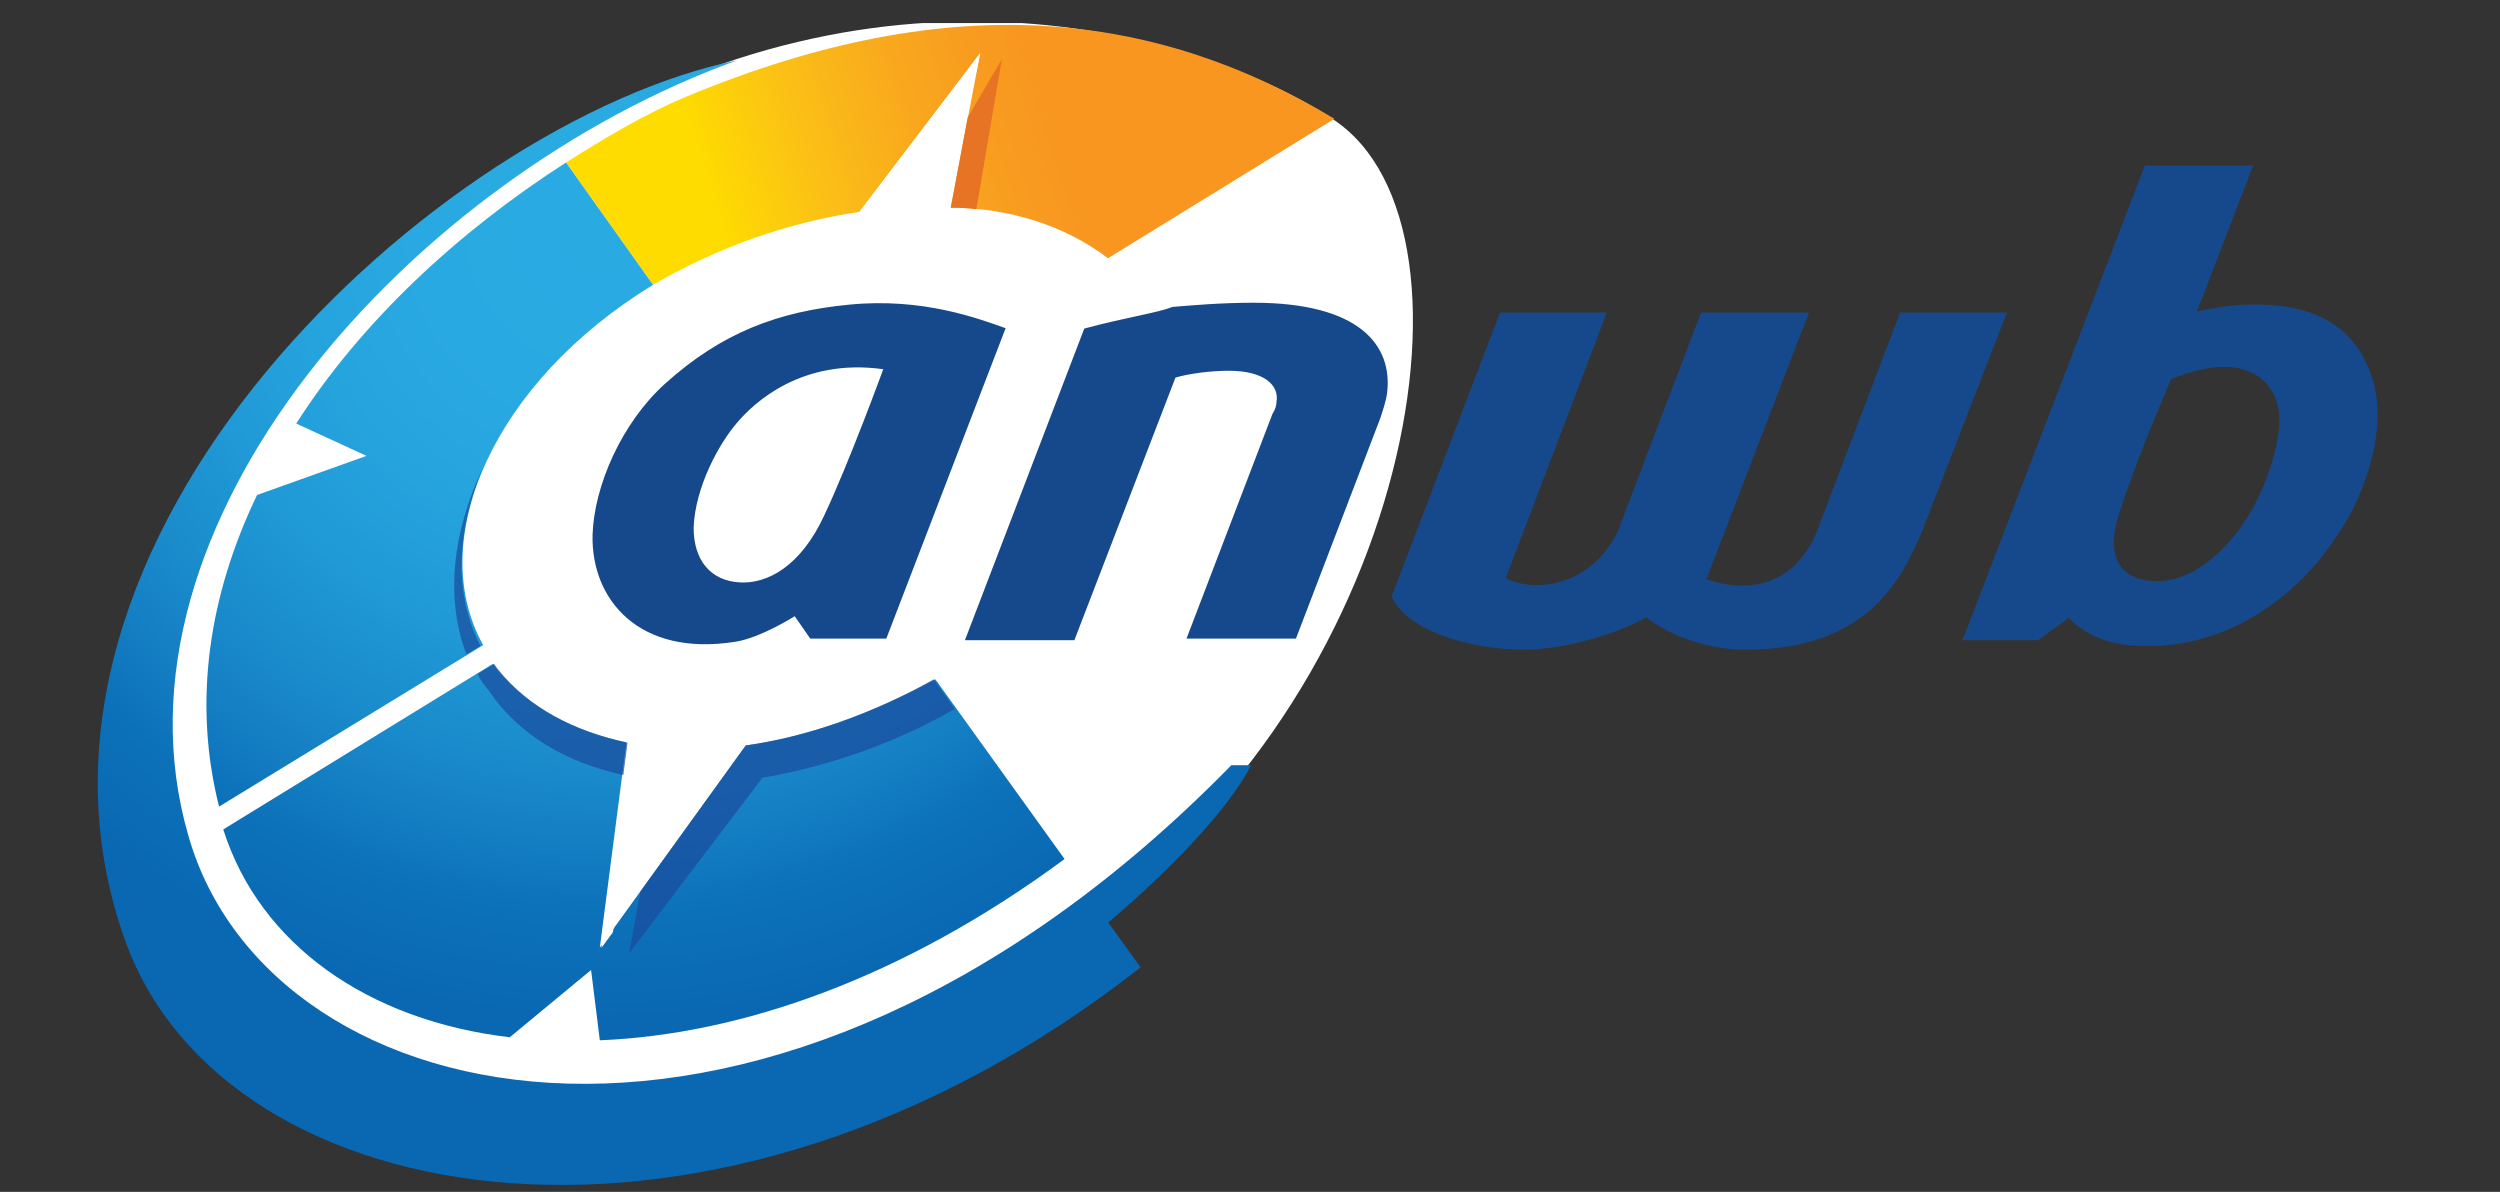
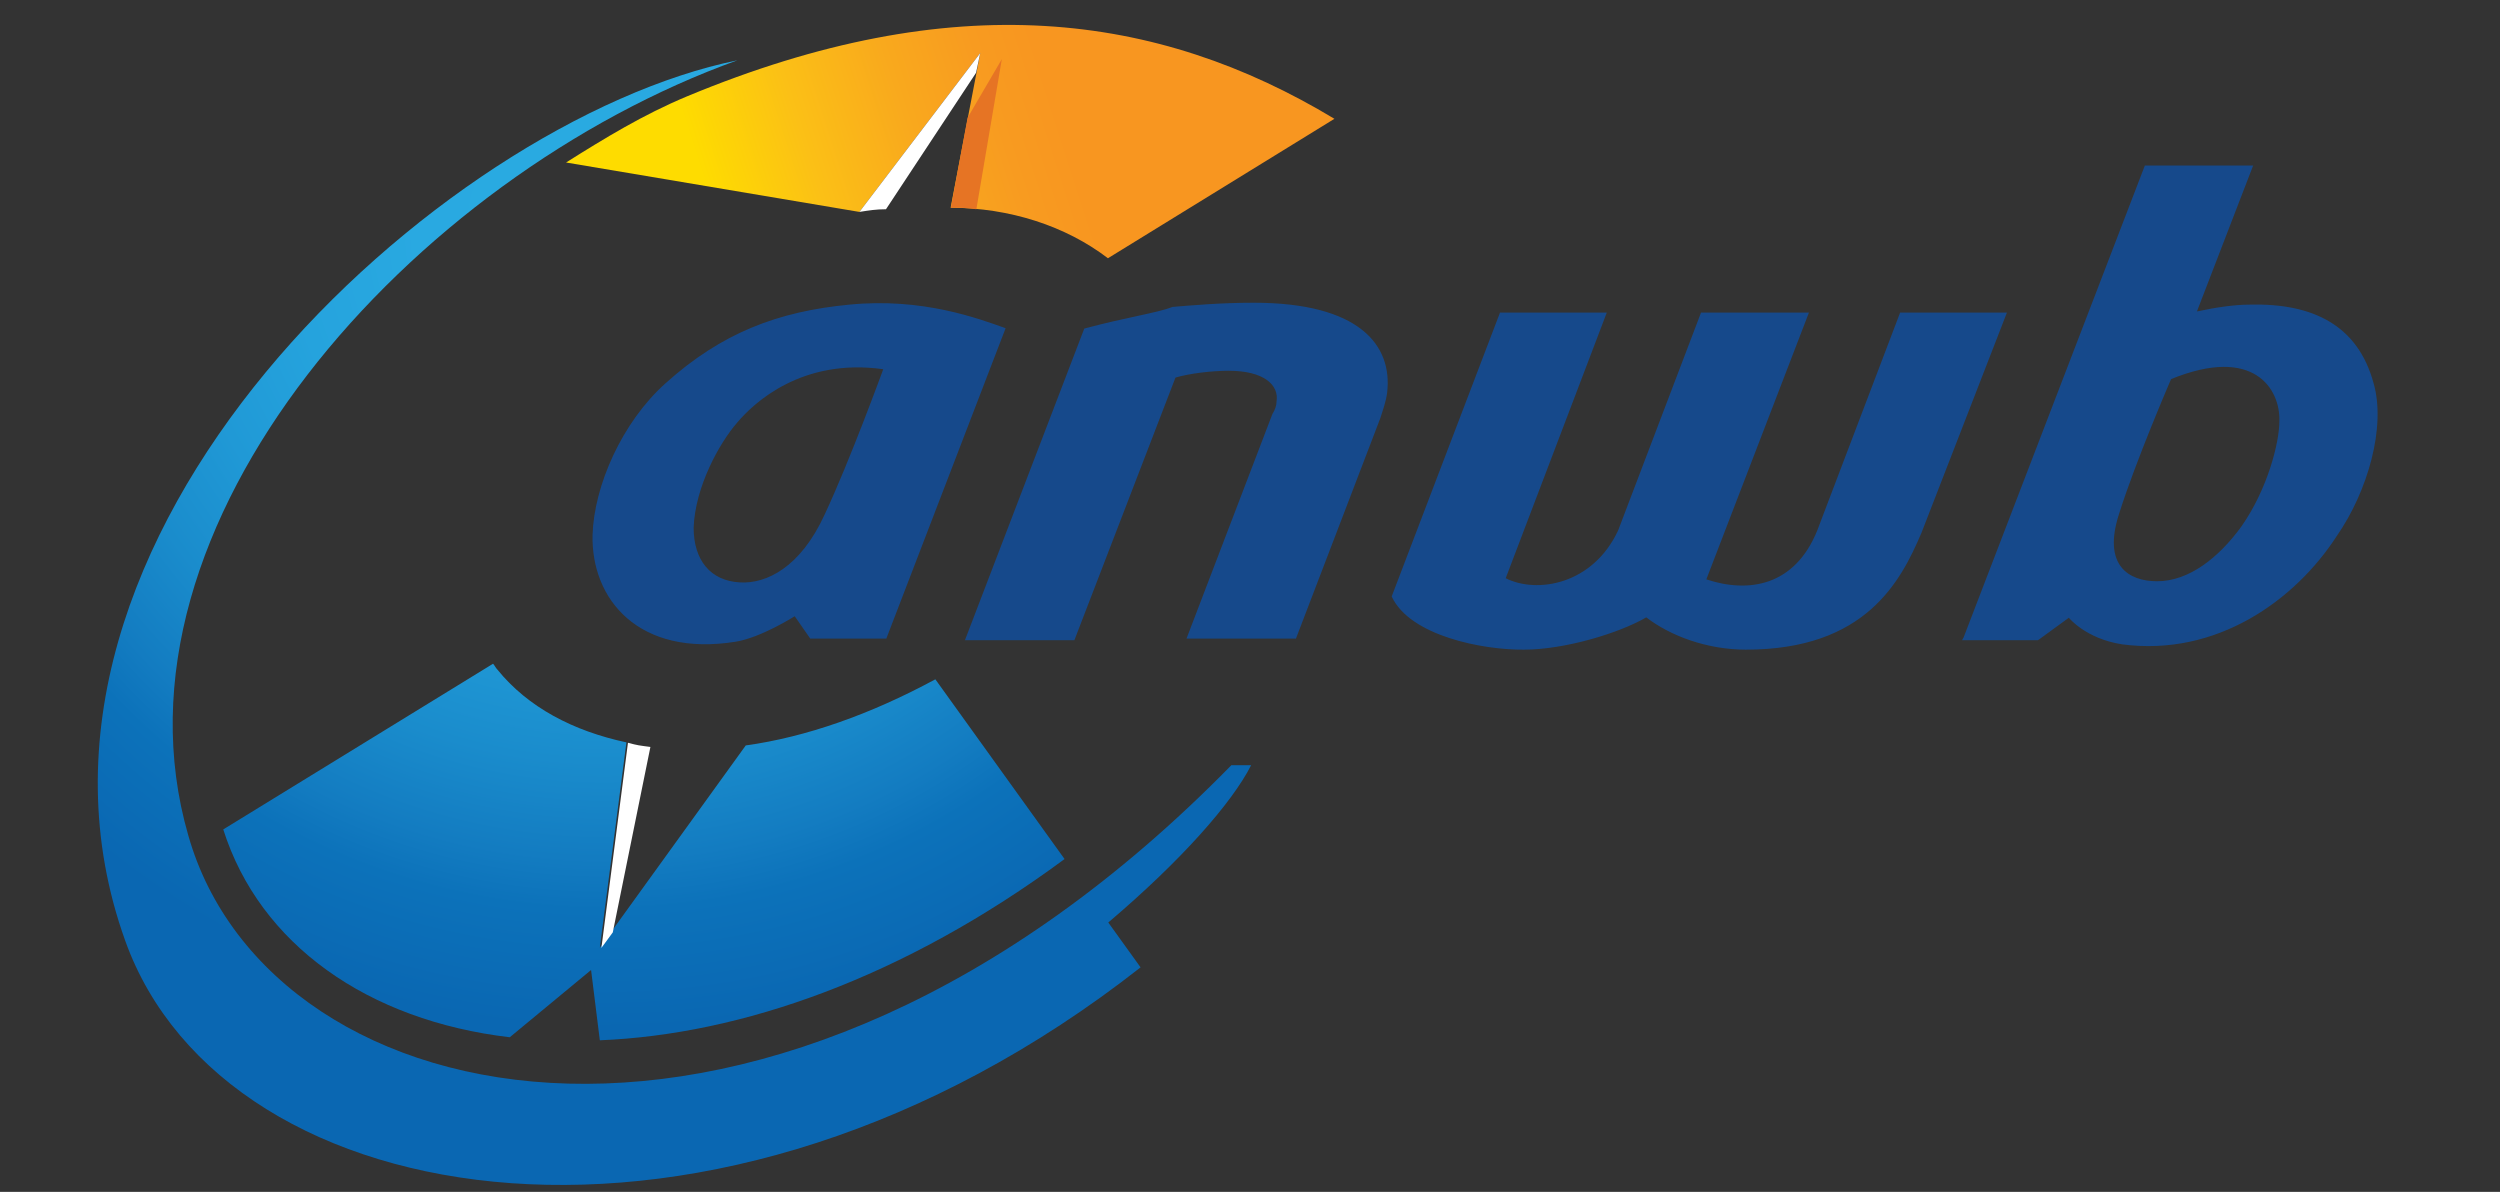
<svg xmlns="http://www.w3.org/2000/svg" width="86" height="41" viewBox="0 0 86 41" fill="none">
  <rect x="0" y="0" width="86" height="41" fill="#333333" stroke="none" />
  <g clip-path="url(#clip0_547_104)">
-     <path d="M45.85 4.1C51.602 7.865 48.269 24.832 36.569 32.126C24.883 39.368 11.694 41.551 7.001 33.433C2.269 25.316 7.236 12.322 18.883 5.067C30.582 -2.227 41.602 1.29 45.85 4.1Z" fill="white" />
-     <path d="M38.113 8.884C36.662 7.773 34.728 7.146 32.701 7.146L33.721 1.826L29.564 7.29C27.198 7.63 24.688 8.492 22.466 9.8L19.473 5.59C20.78 4.767 22.126 3.943 23.63 3.316C32.806 -0.501 39.812 0.414 45.904 4.087L38.113 8.884Z" fill="url(#paint0_linear_547_104)" />
-     <path d="M22.464 9.799L19.471 5.59C15.706 8.009 12.412 11.094 10.19 14.571L12.608 15.682L8.843 17.028C7.196 20.453 6.621 24.126 7.536 27.747L16.621 22.192C14.595 18.545 17 13.133 22.464 9.799Z" fill="url(#paint1_radial_547_104)" />
+     <path d="M38.113 8.884C36.662 7.773 34.728 7.146 32.701 7.146L33.721 1.826L29.564 7.29L19.473 5.59C20.78 4.767 22.126 3.943 23.63 3.316C32.806 -0.501 39.812 0.414 45.904 4.087L38.113 8.884Z" fill="url(#paint0_linear_547_104)" />
    <path d="M20.634 35.786C25.471 35.59 31.065 33.656 36.621 29.551L32.176 23.368C29.954 24.571 27.732 25.355 25.654 25.643L20.634 32.597L21.549 25.538C19.719 25.146 18.163 24.335 17.105 23.028C17.052 22.976 17.013 22.885 16.961 22.832L7.68 28.532C8.935 32.492 12.66 35.107 17.536 35.682L20.333 33.368L20.634 35.786Z" fill="url(#paint2_radial_547_104)" />
    <path d="M43.04 26.322H42.36C26.57 42.453 9.275 38.597 6.478 28.741C3.38 18.022 14.204 6.087 25.367 2.074C15.171 4.152 -0.672 18.505 4.308 32.362C7.733 41.93 24.648 44.728 39.236 33.277L38.125 31.734C40.635 29.603 42.373 27.63 43.04 26.322Z" fill="url(#paint3_radial_547_104)" />
-     <path opacity="0.7" d="M25.654 25.643L22.033 30.662L21.641 32.793L26.229 26.754C28.255 26.414 30.673 25.643 32.843 24.388L32.124 23.368C29.954 24.584 27.732 25.355 25.654 25.643Z" fill="#1A4A9C" />
-     <path opacity="0.7" d="M21.445 26.662L21.589 25.551C19.759 25.159 18.204 24.349 17.145 23.041C17.092 22.989 17.053 22.898 17.001 22.845L16.426 23.185C16.517 23.381 16.661 23.577 16.818 23.76C17.825 25.264 19.471 26.231 21.445 26.662Z" fill="#1A4A9C" />
-     <path opacity="0.7" d="M16.619 16.074C15.561 18.296 15.312 20.571 16.044 22.505L16.528 22.218C15.6 20.427 15.704 18.257 16.619 16.074Z" fill="#1A4A9C" />
    <path d="M81.652 13.185C81.116 11.198 79.574 10.427 77.404 10.479C76.868 10.479 76.24 10.571 75.574 10.714L77.508 5.695H73.783L67.547 21.93L67.495 22.022H70.109L71.168 21.25C71.168 21.25 71.743 21.969 72.998 22.165C76.24 22.597 78.946 20.662 80.384 18.44C81.456 16.897 82.083 14.675 81.652 13.185ZM77.103 18.113C76.332 19.172 75.312 19.995 74.201 19.995C73.234 19.995 72.319 19.459 72.894 17.682C73.469 15.852 74.685 13.041 74.685 13.041C77.534 11.878 78.449 13.381 78.41 14.492C78.41 15.211 78.018 16.806 77.103 18.113ZM29.221 10.479C26.763 10.714 24.828 11.447 22.894 13.185C21.391 14.531 20.436 16.714 20.384 18.401C20.332 20.623 21.979 22.61 25.312 22.074C26.188 21.93 27.338 21.198 27.338 21.198L27.874 21.969H30.489L34.593 11.29C33.665 10.963 31.744 10.231 29.221 10.479ZM30.384 12.701C30.384 12.701 29.221 15.891 28.358 17.721C27.534 19.512 26.371 20.087 25.456 20.035C24.436 19.982 23.861 19.264 23.861 18.152C23.913 16.754 24.737 15.25 25.364 14.531C25.94 13.852 27.587 12.309 30.384 12.701ZM47.874 20.518L51.6 10.754H55.273L51.796 19.891C52.855 20.427 54.789 20.126 55.665 18.244L58.515 10.754H62.227L58.698 19.93C60.149 20.414 61.743 20.165 62.515 18.244L65.364 10.754H69.038L66.096 18.335C65.377 20.022 64.162 22.348 60.057 22.348C58.711 22.348 57.443 21.865 56.632 21.237C55.717 21.773 53.835 22.348 52.423 22.348C51.011 22.361 48.502 21.878 47.874 20.518ZM37.299 11.303L33.194 22.022H36.959L40.436 12.989C40.92 12.845 41.691 12.754 42.266 12.754C43.469 12.754 44.005 13.237 43.913 13.812C43.913 13.956 43.861 14.1 43.77 14.244L40.815 21.969H44.58L47.482 14.388C47.574 14.1 47.678 13.812 47.717 13.512C47.913 11.865 46.75 10.414 43.129 10.414C41.966 10.414 40.998 10.505 40.332 10.558C39.809 10.767 38.75 10.911 37.299 11.303Z" fill="#16498B" />
    <path d="M33.286 4.048L32.711 7.146C32.998 7.146 33.286 7.146 33.587 7.198L34.463 2.035L33.286 4.048Z" fill="#E67424" />
    <path d="M33.576 2.505L33.72 1.826L29.563 7.29C29.903 7.237 30.139 7.198 30.478 7.198L33.576 2.505ZM22.374 25.695C21.982 25.643 21.942 25.643 21.602 25.551L20.688 32.61L21.08 32.074L22.374 25.695Z" fill="white" />
  </g>
  <defs>
    <linearGradient id="paint0_linear_547_104" x1="24.778" y1="7.994" x2="36.504" y2="4.22" gradientUnits="userSpaceOnUse">
      <stop stop-color="#FEDC00" />
      <stop offset="0.302" stop-color="#FBC016" />
      <stop offset="0.593" stop-color="#F9A91D" />
      <stop offset="0.835" stop-color="#F89B20" />
      <stop offset="1" stop-color="#F89620" />
    </linearGradient>
    <radialGradient id="paint1_radial_547_104" cx="0" cy="0" r="1" gradientUnits="userSpaceOnUse" gradientTransform="translate(20.792 7.832) scale(27.63 27.63)">
      <stop stop-color="#29ABE2" />
      <stop offset="0.23" stop-color="#29A9E1" />
      <stop offset="0.392" stop-color="#25A3DD" />
      <stop offset="0.534" stop-color="#2099D6" />
      <stop offset="0.664" stop-color="#1A8CCC" />
      <stop offset="0.785" stop-color="#137CC1" />
      <stop offset="0.85" stop-color="#0C72BA" />
      <stop offset="1" stop-color="#0A67B2" />
    </radialGradient>
    <radialGradient id="paint2_radial_547_104" cx="0" cy="0" r="1" gradientUnits="userSpaceOnUse" gradientTransform="translate(20.792 7.832) scale(27.629 27.629)">
      <stop stop-color="#29ABE2" />
      <stop offset="0.23" stop-color="#29A9E1" />
      <stop offset="0.392" stop-color="#25A3DD" />
      <stop offset="0.534" stop-color="#2099D6" />
      <stop offset="0.664" stop-color="#1A8CCC" />
      <stop offset="0.785" stop-color="#137CC1" />
      <stop offset="0.85" stop-color="#0C72BA" />
      <stop offset="1" stop-color="#0A67B2" />
    </radialGradient>
    <radialGradient id="paint3_radial_547_104" cx="0" cy="0" r="1" gradientUnits="userSpaceOnUse" gradientTransform="translate(20.794 7.832) scale(27.628)">
      <stop stop-color="#29ABE2" />
      <stop offset="0.23" stop-color="#29A9E1" />
      <stop offset="0.392" stop-color="#25A3DD" />
      <stop offset="0.534" stop-color="#2099D6" />
      <stop offset="0.664" stop-color="#1A8CCC" />
      <stop offset="0.785" stop-color="#137CC1" />
      <stop offset="0.85" stop-color="#0C72BA" />
      <stop offset="1" stop-color="#0A67B2" />
    </radialGradient>
    <clipPath id="clip0_547_104">
      <rect width="85.229" height="40" fill="white" transform="translate(0.008 0.793)" />
    </clipPath>
  </defs>
</svg>